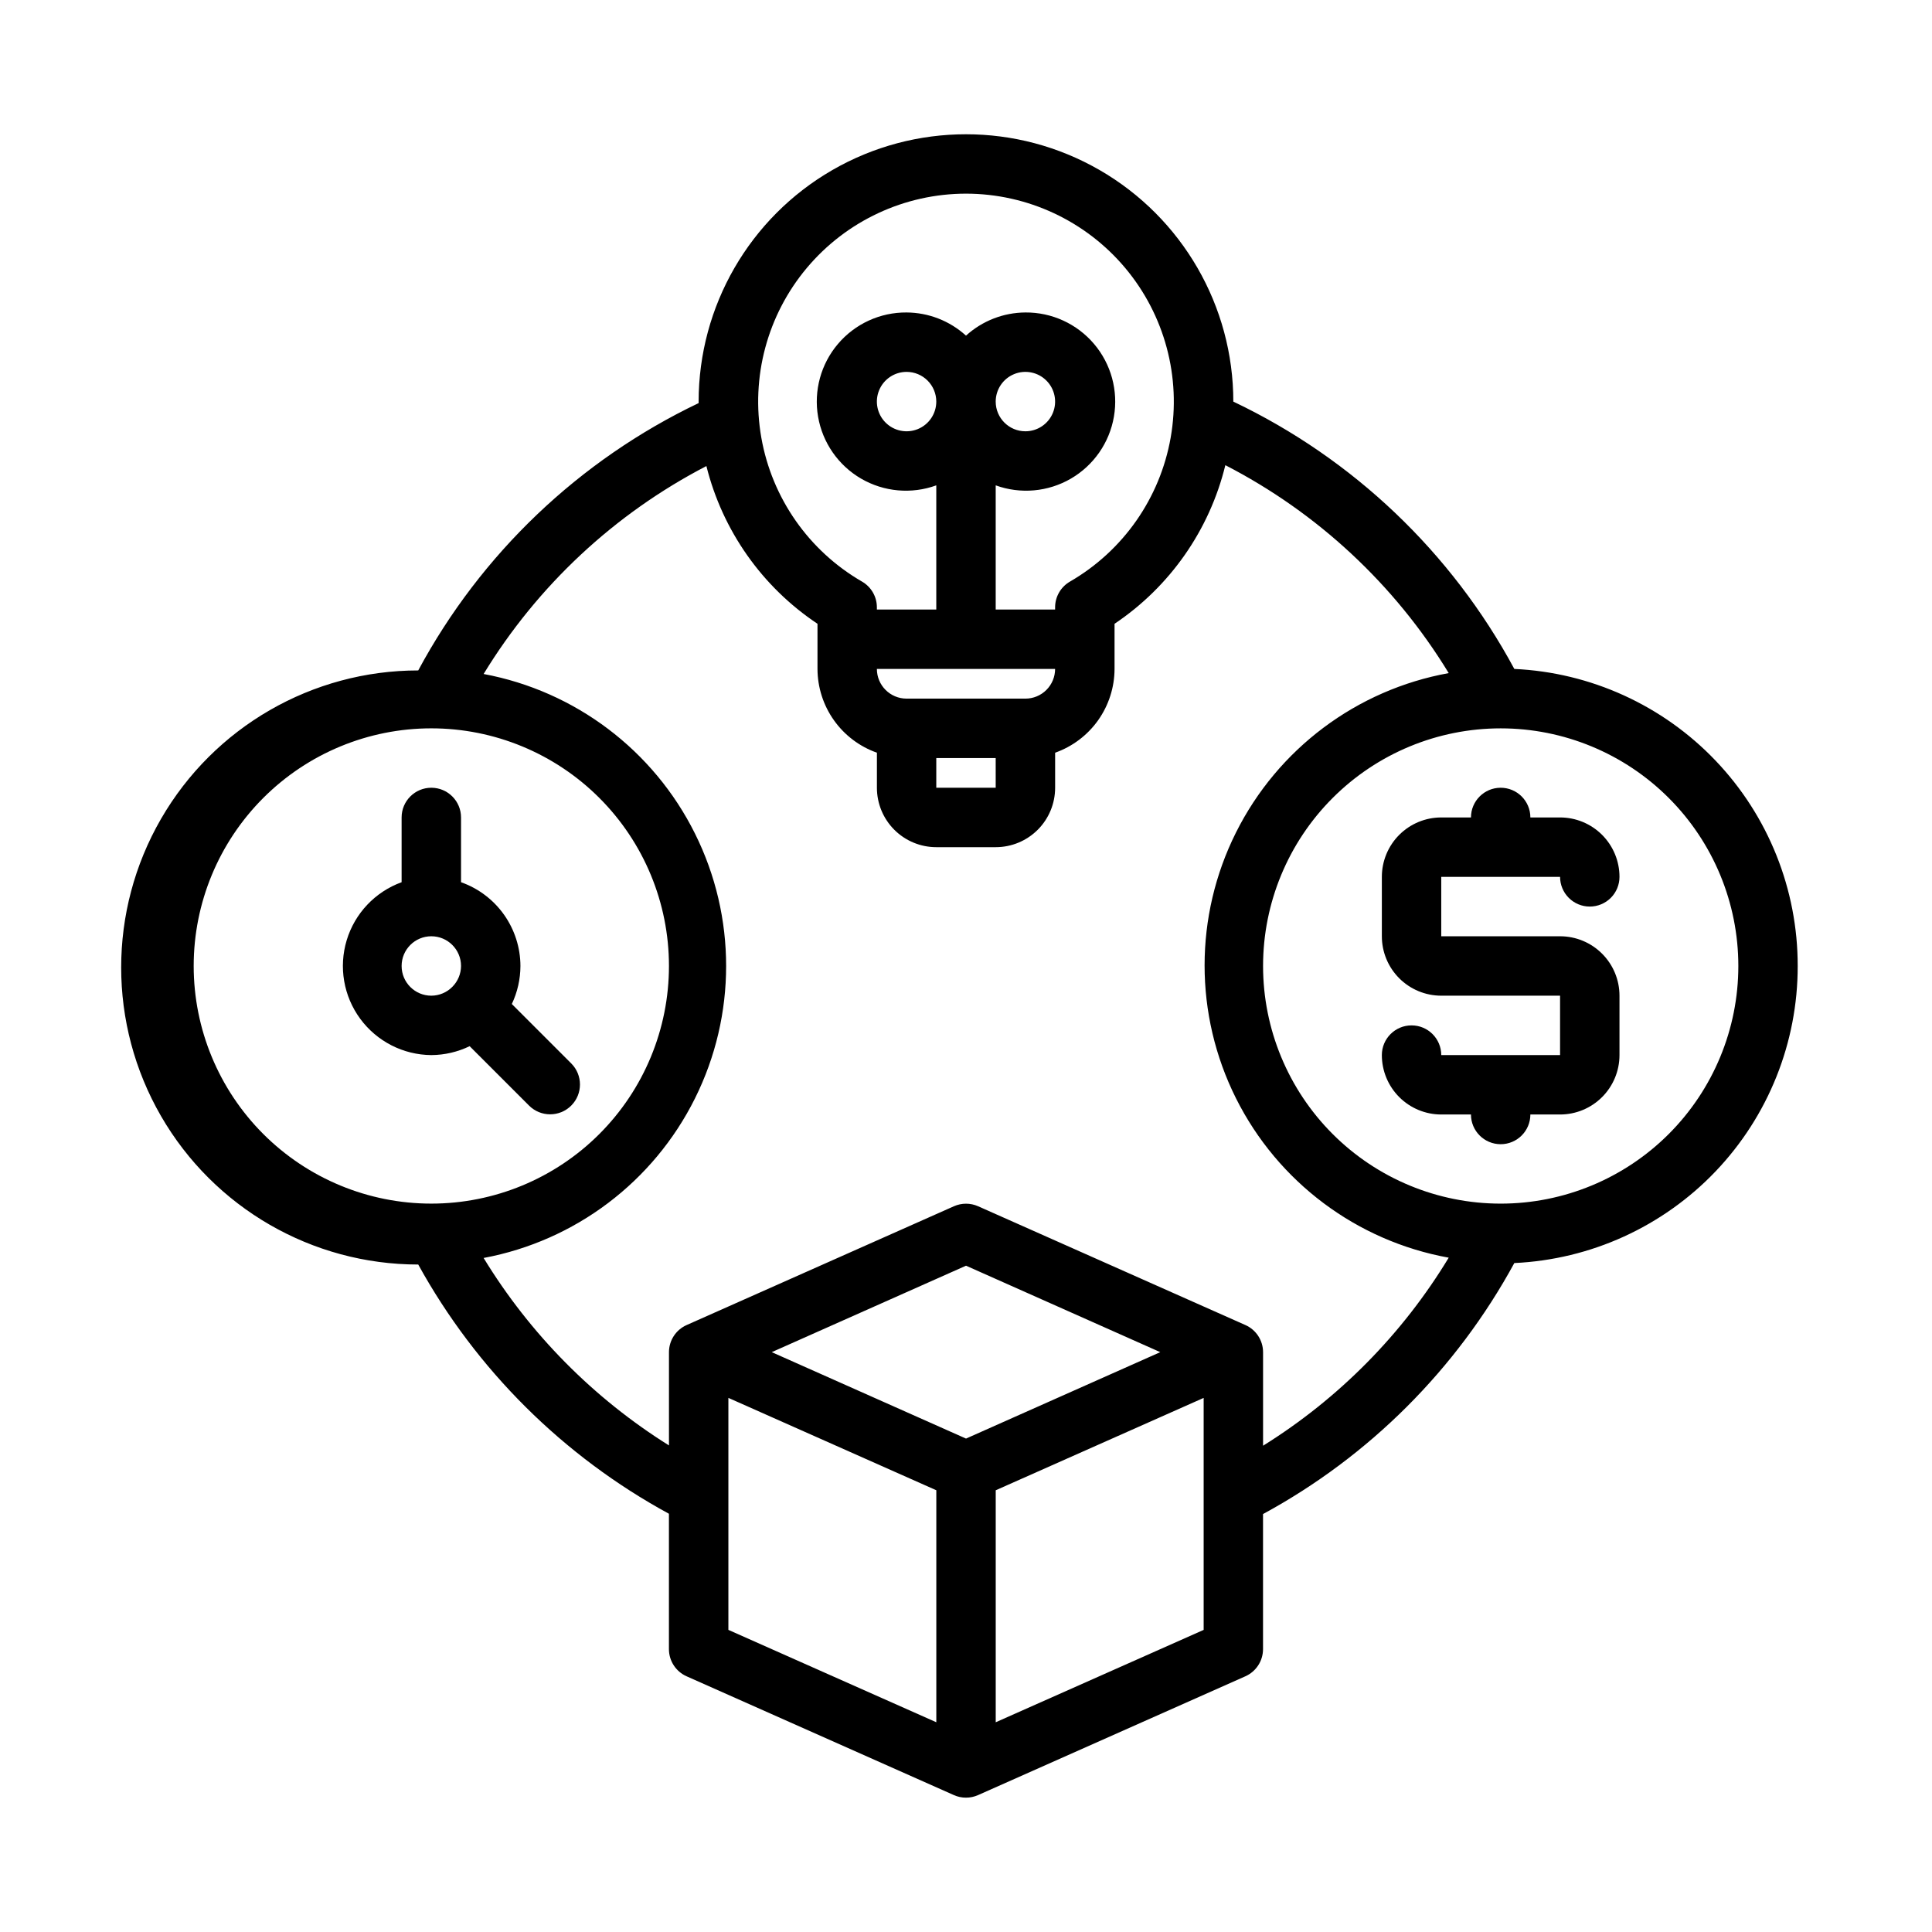
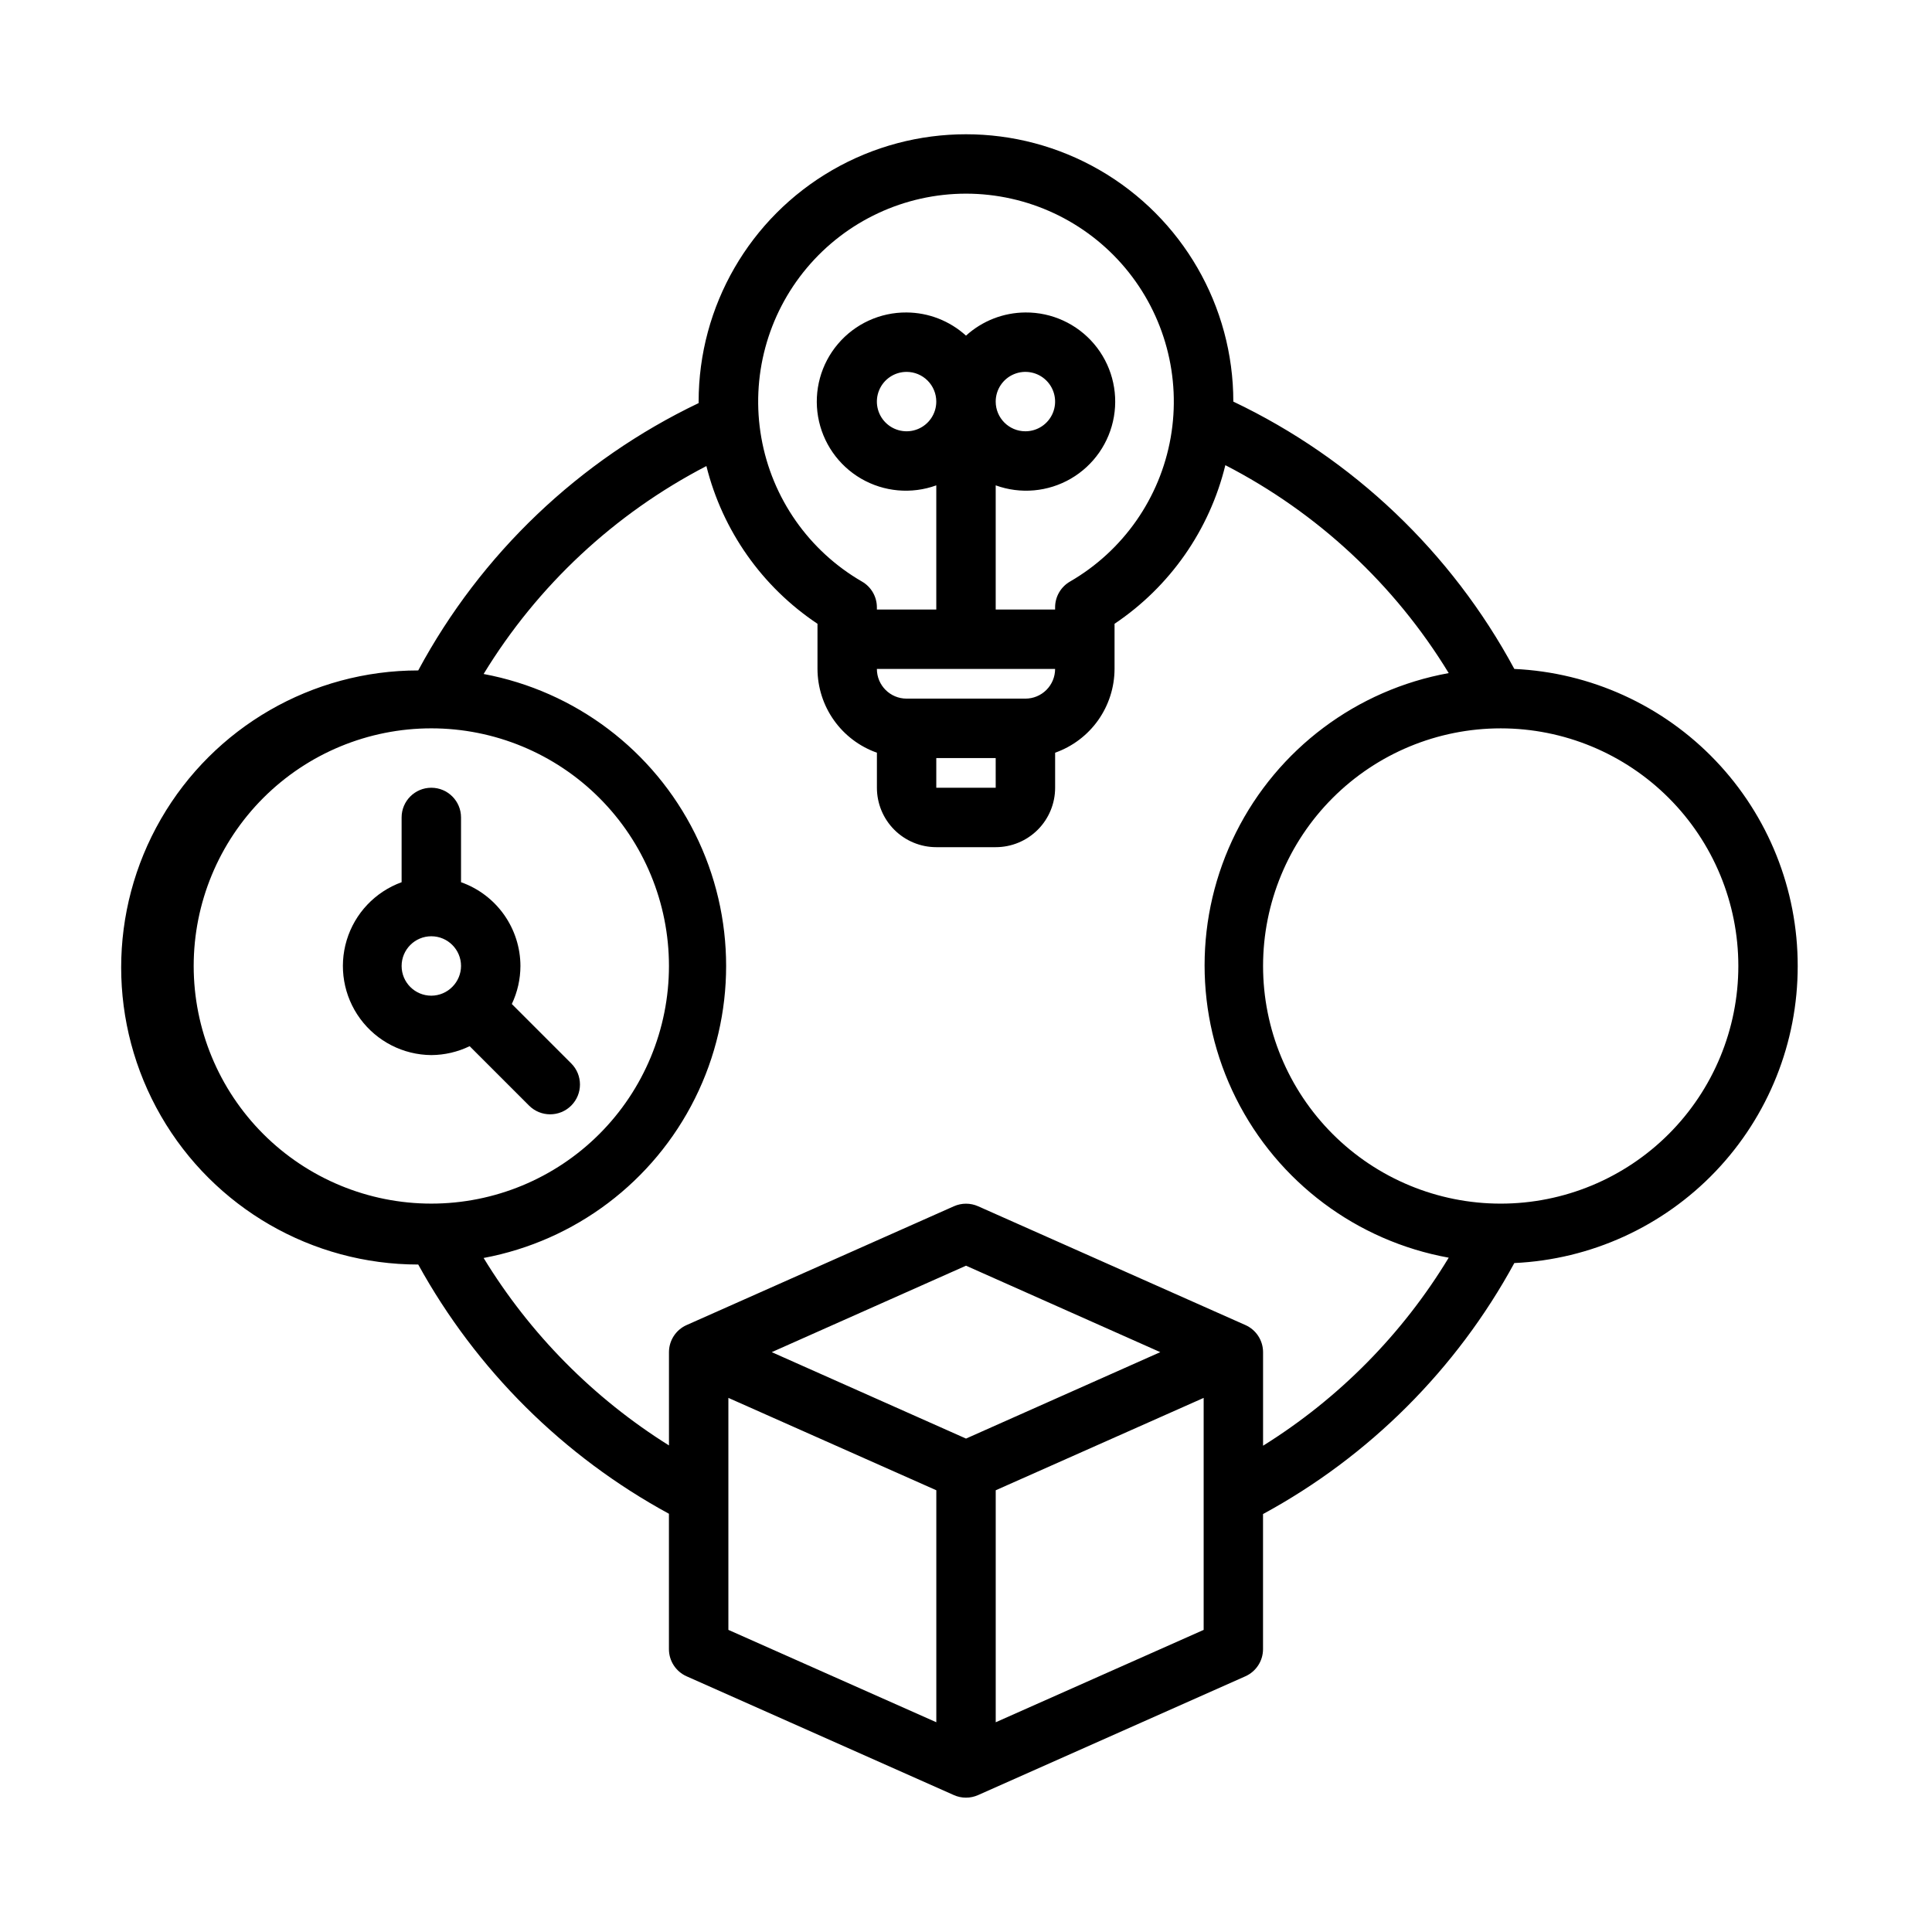
<svg xmlns="http://www.w3.org/2000/svg" fill="#000000" width="800px" height="800px" version="1.1" viewBox="144 144 512 512">
  <g>
    <path d="m620.41 400c0.023-20.266-7.773-39.762-21.762-54.422-13.988-14.664-33.094-23.367-53.336-24.301-16.664-30.93-42.75-55.746-74.469-70.848 0-25.312-13.504-48.699-35.426-61.355-21.918-12.656-48.926-12.656-70.848 0s-35.426 36.043-35.426 61.355v0.395c-31.66 15.129-57.688 39.941-74.309 70.848-28.125 0-54.113 15.004-68.176 39.359s-14.062 54.363 0 78.723c14.062 24.355 40.051 39.359 68.176 39.359 15.387 27.902 38.441 50.82 66.438 66.047v35.895c0.008 3.094 1.824 5.894 4.644 7.164l70.848 31.488c2.055 0.922 4.402 0.922 6.457 0l70.848-31.488c2.82-1.27 4.637-4.07 4.644-7.164v-35.816c28.152-15.285 51.281-38.387 66.598-66.52 20.242-0.934 39.348-9.637 53.336-24.297 13.988-14.664 21.785-34.156 21.762-54.422zm-220.41-204.68c16.281 0.012 31.723 7.219 42.188 19.691 10.461 12.473 14.875 28.938 12.051 44.969-2.824 16.035-12.594 30-26.688 38.148-2.422 1.398-3.918 3.977-3.938 6.773v0.629h-15.742v-32.906c6.574 2.387 13.871 1.734 19.918-1.777 6.047-3.516 10.227-9.531 11.41-16.422 1.188-6.894-0.746-13.961-5.273-19.289-4.531-5.332-11.188-8.383-18.184-8.328-5.824 0.035-11.434 2.223-15.742 6.141-4.312-3.918-9.918-6.106-15.746-6.141-6.992-0.055-13.652 2.996-18.18 8.328-4.531 5.328-6.461 12.395-5.277 19.289 1.184 6.891 5.363 12.906 11.41 16.422 6.051 3.512 13.344 4.164 19.918 1.777v32.906h-15.742v-0.629c-0.016-2.797-1.516-5.375-3.938-6.773-14.094-8.148-23.863-22.113-26.688-38.148-2.824-16.031 1.59-32.496 12.055-44.969 10.461-12.473 25.906-19.68 42.188-19.691zm7.871 157.44h-15.746v-7.871h15.742zm7.871-23.617h-31.488c-4.348 0-7.871-3.523-7.871-7.871h47.23c0 2.09-0.828 4.09-2.305 5.566-1.477 1.477-3.477 2.305-5.566 2.305zm-7.871-78.719c0-3.184 1.918-6.055 4.859-7.273 2.941-1.219 6.328-0.543 8.578 1.707s2.926 5.637 1.707 8.578-4.09 4.859-7.273 4.859c-4.348 0-7.871-3.523-7.871-7.871zm-15.742 0h-0.004c0 3.184-1.918 6.055-4.859 7.273s-6.324 0.543-8.578-1.707c-2.25-2.25-2.926-5.637-1.707-8.578 1.219-2.941 4.09-4.859 7.273-4.859 2.09 0 4.09 0.828 5.566 2.305 1.477 1.477 2.305 3.481 2.305 5.566zm-196.8 149.57c0-16.703 6.637-32.723 18.445-44.531 11.812-11.812 27.832-18.445 44.531-18.445 16.703 0 32.723 6.633 44.531 18.445 11.812 11.809 18.445 27.828 18.445 44.531 0 16.699-6.633 32.719-18.445 44.531-11.809 11.809-27.828 18.445-44.531 18.445-16.699 0-32.719-6.637-44.531-18.445-11.809-11.812-18.445-27.832-18.445-44.531zm141.7 114.46 55.105 24.48v61.48l-55.105-24.48zm62.977 10.785-51.484-22.906 51.484-22.91 51.48 22.91zm7.871 75.18v-61.48l55.105-24.48v61.48zm70.848-73.289v-24.797c-0.008-3.094-1.824-5.898-4.644-7.164l-70.848-31.488c-2.055-0.922-4.402-0.922-6.457 0l-70.848 31.488c-2.82 1.266-4.637 4.07-4.644 7.164v24.719c-20.008-12.52-36.828-29.527-49.121-49.676 24.27-4.531 45.008-20.188 56.012-42.289 11.008-22.098 11.008-48.082 0-70.184-11.004-22.102-31.742-37.758-56.012-42.289 14.277-23.418 34.695-42.477 59.039-55.105 4.269 17.113 14.77 32.02 29.441 41.801v11.965c0.016 4.875 1.535 9.621 4.356 13.598 2.816 3.973 6.797 6.977 11.391 8.602v9.289c0 4.176 1.66 8.18 4.609 11.133 2.953 2.953 6.957 4.613 11.133 4.613h15.746c4.176 0 8.18-1.66 11.133-4.613 2.953-2.953 4.609-6.957 4.609-11.133v-9.289c4.594-1.625 8.574-4.629 11.395-8.602 2.816-3.977 4.336-8.723 4.352-13.598v-11.965c14.691-9.855 25.168-24.848 29.363-42.035 24.418 12.582 44.898 31.648 59.195 55.102-24.395 4.418-45.281 20.07-56.375 42.242-11.094 22.168-11.094 48.27 0 70.441s31.98 37.824 56.375 42.238c-12.258 20.246-29.113 37.316-49.199 49.832zm62.977-64.156c-16.703 0-32.723-6.637-44.531-18.445-11.809-11.812-18.445-27.832-18.445-44.531 0-16.703 6.637-32.723 18.445-44.531 11.809-11.812 27.828-18.445 44.531-18.445 16.703 0 32.719 6.633 44.531 18.445 11.809 11.809 18.445 27.828 18.445 44.531 0 16.699-6.637 32.719-18.445 44.531-11.812 11.809-27.828 18.445-44.531 18.445z" />
-     <path d="m565.31 384.25c2.086 0 4.09-0.828 5.566-2.305 1.477-1.477 2.305-3.481 2.305-5.566 0-4.176-1.66-8.18-4.613-11.133-2.953-2.953-6.957-4.613-11.133-4.613h-7.871c0-4.348-3.523-7.871-7.871-7.871-4.348 0-7.871 3.523-7.871 7.871h-7.875c-4.176 0-8.18 1.66-11.133 4.613-2.949 2.953-4.609 6.957-4.609 11.133v15.742c0 4.176 1.66 8.18 4.609 11.133 2.953 2.953 6.957 4.613 11.133 4.613h31.488v15.742h-31.488c0-4.348-3.523-7.871-7.871-7.871s-7.871 3.523-7.871 7.871c0 4.176 1.66 8.18 4.609 11.133 2.953 2.953 6.957 4.613 11.133 4.613h7.875c0 4.348 3.523 7.871 7.871 7.871 4.348 0 7.871-3.523 7.871-7.871h7.871c4.176 0 8.18-1.66 11.133-4.613 2.953-2.953 4.613-6.957 4.613-11.133v-15.742c0-4.176-1.66-8.18-4.613-11.133-2.953-2.953-6.957-4.613-11.133-4.613h-31.488v-15.742h31.488c0 2.086 0.832 4.09 2.309 5.566 1.477 1.477 3.477 2.305 5.566 2.305z" />
    <path d="m268.46 421.25 15.742 15.742c3.09 3.086 8.094 3.086 11.18 0 3.086-3.086 3.086-8.09 0-11.176l-15.742-15.742v-0.004c1.492-3.148 2.273-6.59 2.281-10.074-0.012-4.875-1.535-9.621-4.352-13.598-2.82-3.973-6.797-6.981-11.391-8.602v-17.164c0-4.348-3.527-7.871-7.875-7.871-4.348 0-7.871 3.523-7.871 7.871v17.164c-6.996 2.539-12.387 8.227-14.547 15.352-2.156 7.125-0.832 14.848 3.582 20.844 4.414 5.996 11.395 9.562 18.836 9.617 3.519-0.02 6.988-0.828 10.156-2.359zm-18.027-21.254c0-4.348 3.523-7.875 7.871-7.875 4.348 0 7.875 3.527 7.875 7.875-0.012 2.062-0.832 4.043-2.285 5.508-1.473 1.504-3.484 2.356-5.59 2.363-4.348 0-7.871-3.523-7.871-7.871z" />
  </g>
</svg>